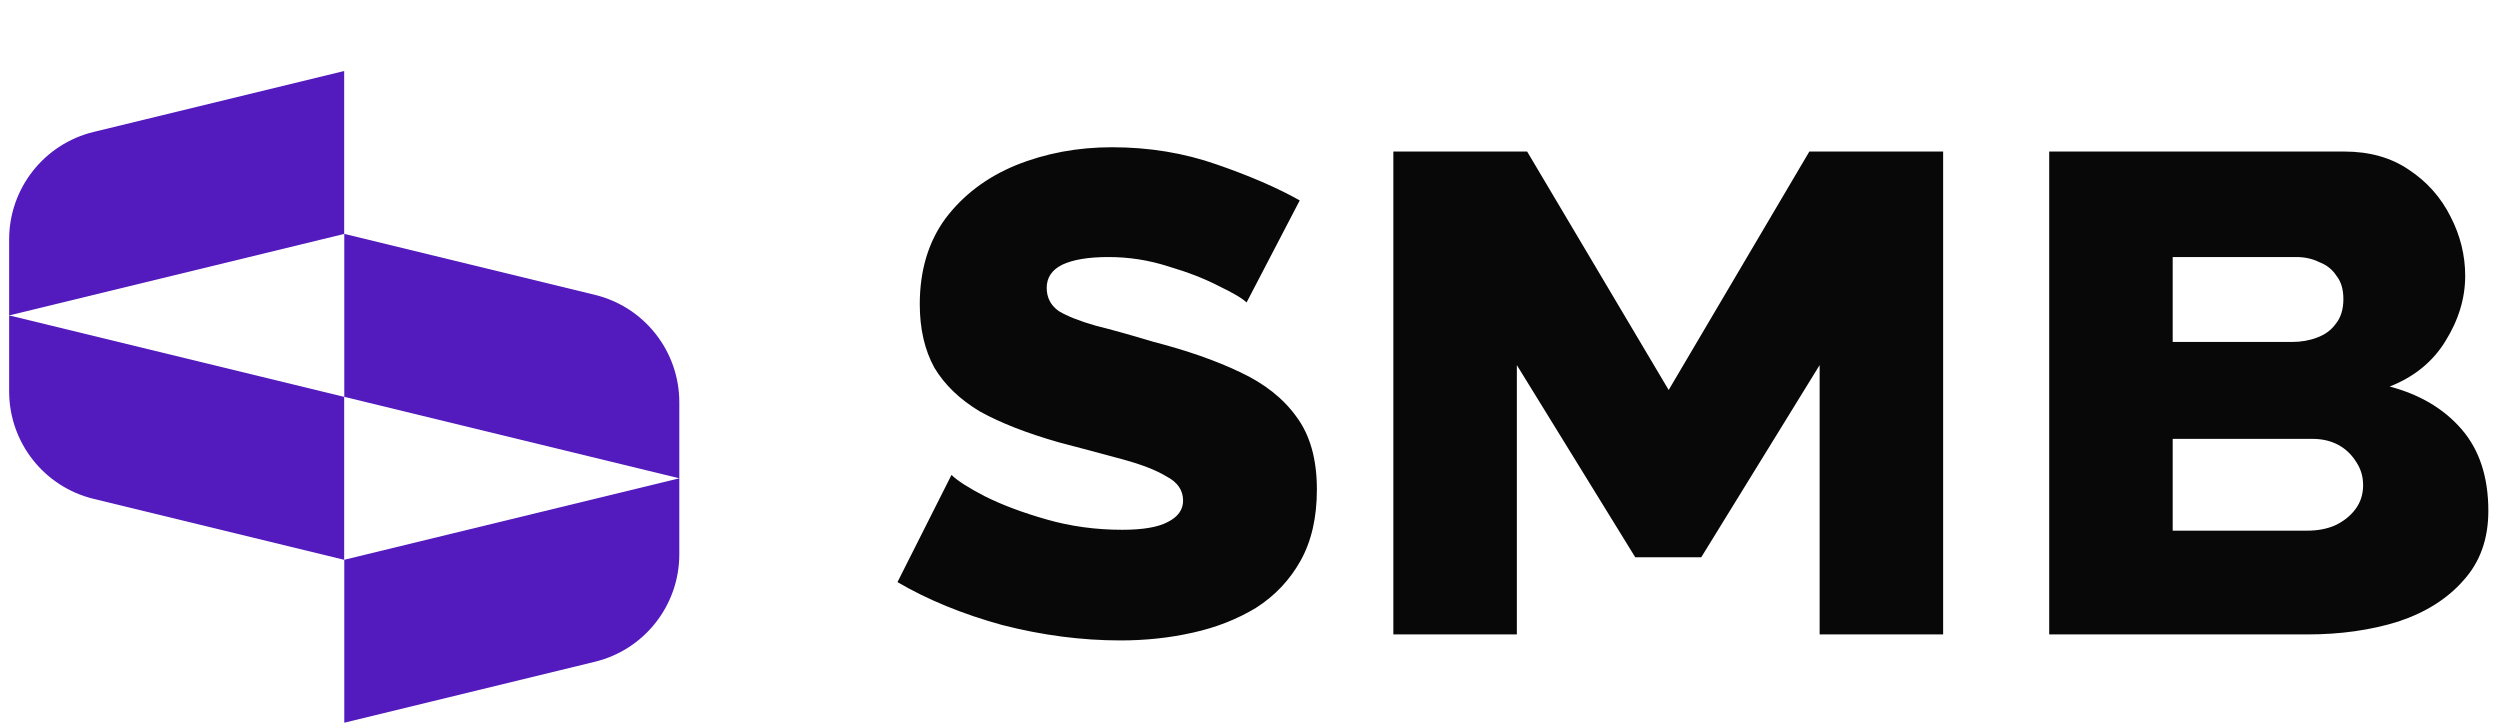
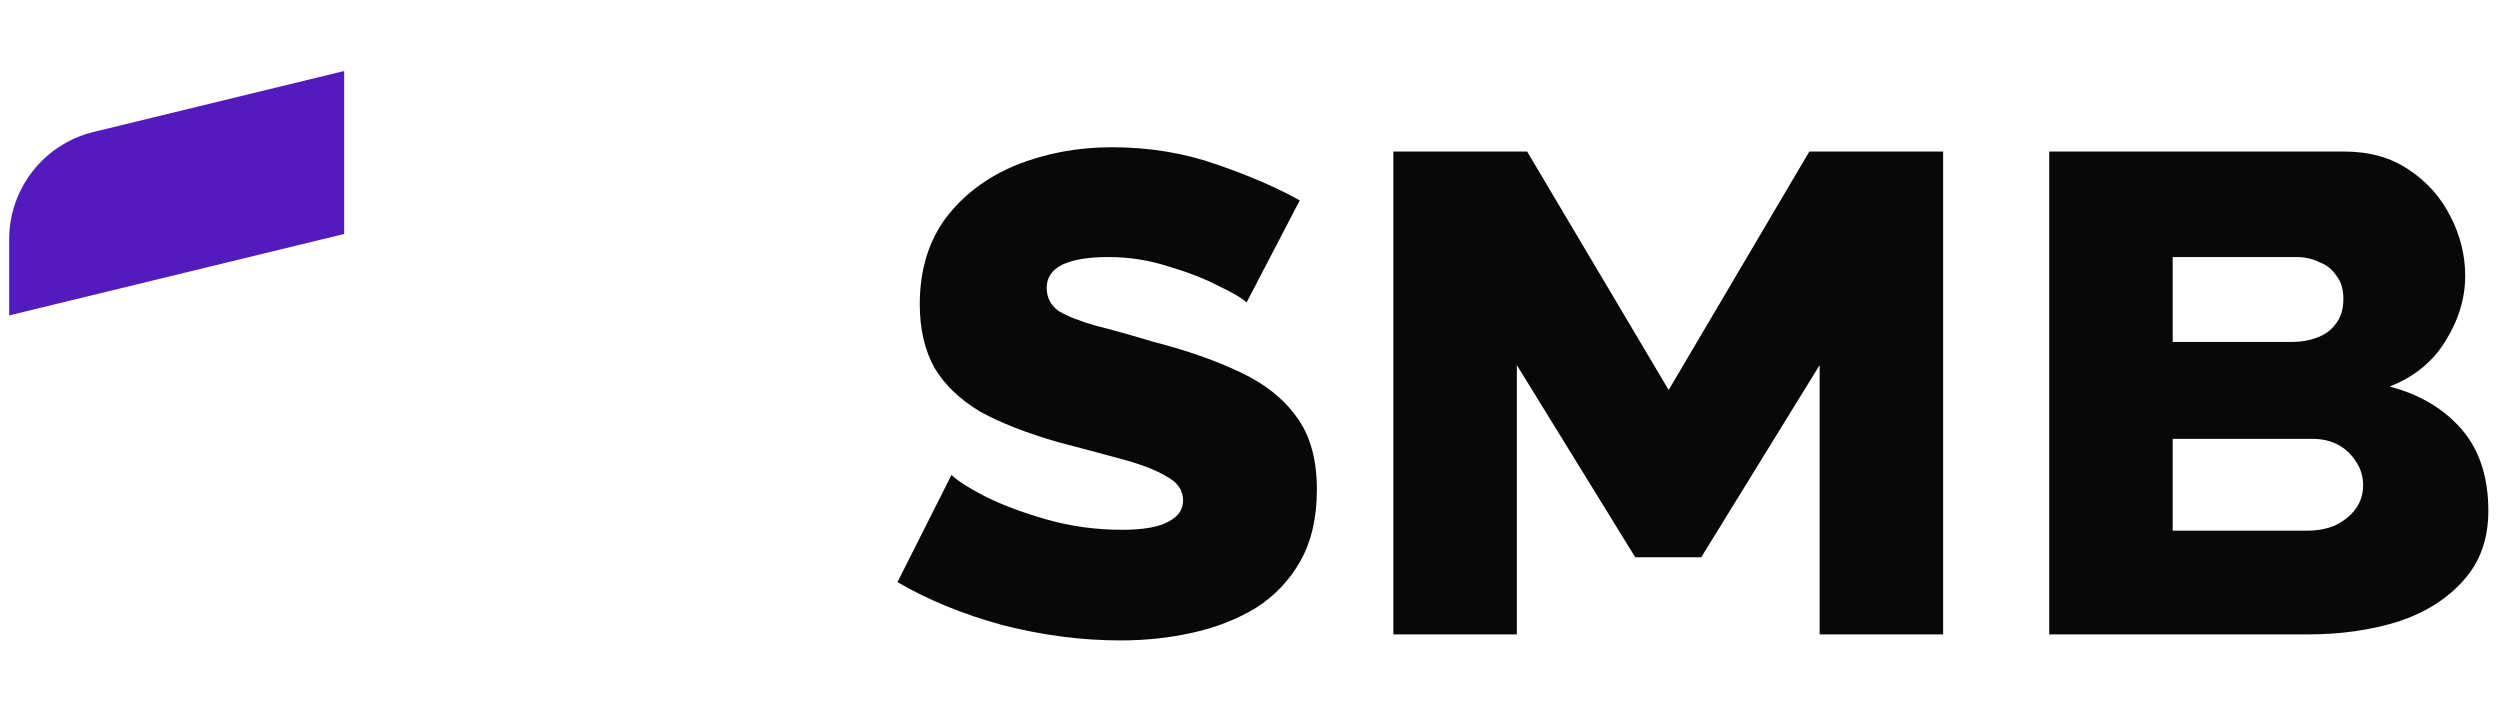
<svg xmlns="http://www.w3.org/2000/svg" width="237" height="69" viewBox="0 0 237 69" fill="none">
  <path d="M32.627 22.178L0.867 29.901V22.695C0.867 17.859 4.176 13.649 8.874 12.508L32.627 6.731V22.178Z" fill="#531ABD" />
-   <path d="M8.874 47.292L32.627 53.069V37.623L0.867 29.9V37.105C0.867 41.942 4.176 46.151 8.874 47.292Z" fill="#531ABD" />
-   <path d="M32.638 53.066L64.398 45.343V52.549C64.398 57.385 61.089 61.595 56.391 62.736L32.638 68.513V53.066Z" fill="#531ABD" />
-   <path d="M56.391 27.95L32.638 22.173V37.62L64.399 45.343V38.137C64.399 33.301 61.089 29.091 56.391 27.95Z" fill="#531ABD" />
  <path d="M118.174 28.676C117.794 28.297 116.927 27.782 115.572 27.131C114.217 26.427 112.618 25.803 110.774 25.261C108.931 24.665 107.034 24.367 105.083 24.367C103.185 24.367 101.722 24.611 100.692 25.099C99.716 25.586 99.228 26.318 99.228 27.294C99.228 28.215 99.608 28.947 100.367 29.489C101.18 29.977 102.345 30.438 103.863 30.872C105.381 31.251 107.224 31.766 109.392 32.417C112.536 33.23 115.247 34.178 117.523 35.263C119.854 36.347 121.643 37.756 122.89 39.491C124.191 41.225 124.841 43.529 124.841 46.402C124.841 49.058 124.326 51.308 123.296 53.151C122.267 54.994 120.857 56.485 119.068 57.623C117.279 58.707 115.274 59.493 113.051 59.981C110.883 60.469 108.606 60.713 106.221 60.713C102.535 60.713 98.795 60.225 95 59.249C91.26 58.219 87.953 56.864 85.08 55.184L90.203 45.02C90.745 45.562 91.802 46.239 93.374 47.053C95 47.866 96.952 48.598 99.228 49.248C101.505 49.899 103.89 50.224 106.384 50.224C108.335 50.224 109.772 49.98 110.693 49.492C111.669 49.004 112.157 48.327 112.157 47.459C112.157 46.483 111.642 45.725 110.612 45.182C109.636 44.586 108.254 44.044 106.465 43.556C104.676 43.068 102.643 42.526 100.367 41.93C97.331 41.063 94.838 40.087 92.886 39.003C90.989 37.864 89.552 36.482 88.576 34.856C87.655 33.175 87.194 31.17 87.194 28.839C87.194 25.641 88.007 22.93 89.633 20.708C91.314 18.485 93.537 16.805 96.301 15.666C99.12 14.528 102.155 13.959 105.408 13.959C108.931 13.959 112.238 14.501 115.328 15.585C118.472 16.669 121.101 17.808 123.215 19L118.174 28.676ZM172.501 60.144V34.612L161.28 52.826H155.019L143.798 34.612V60.144H132.089V14.366H144.773L158.19 36.97L171.525 14.366H184.209V60.144H172.501ZM235.895 48.435C235.895 51.091 235.109 53.286 233.537 55.021C232.019 56.756 229.959 58.057 227.357 58.924C224.755 59.737 221.882 60.144 218.738 60.144H194.264V14.366H222.235C224.62 14.366 226.653 14.935 228.333 16.073C230.068 17.211 231.396 18.702 232.317 20.545C233.239 22.334 233.7 24.204 233.7 26.156C233.7 28.27 233.076 30.33 231.829 32.335C230.637 34.287 228.875 35.723 226.544 36.645C229.417 37.404 231.694 38.759 233.374 40.71C235.055 42.662 235.895 45.237 235.895 48.435ZM224.023 45.996C224.023 45.182 223.807 44.451 223.373 43.8C222.939 43.096 222.37 42.553 221.665 42.174C220.961 41.794 220.148 41.605 219.226 41.605H205.972V50.305H218.738C219.714 50.305 220.581 50.142 221.34 49.817C222.153 49.438 222.804 48.923 223.292 48.272C223.78 47.622 224.023 46.863 224.023 45.996ZM205.972 24.367V32.417H217.275C218.142 32.417 218.928 32.281 219.633 32.01C220.392 31.739 220.988 31.305 221.422 30.709C221.909 30.113 222.153 29.327 222.153 28.351C222.153 27.43 221.937 26.698 221.503 26.156C221.123 25.559 220.581 25.126 219.877 24.855C219.226 24.529 218.494 24.367 217.681 24.367H205.972Z" fill="#080808" />
</svg>